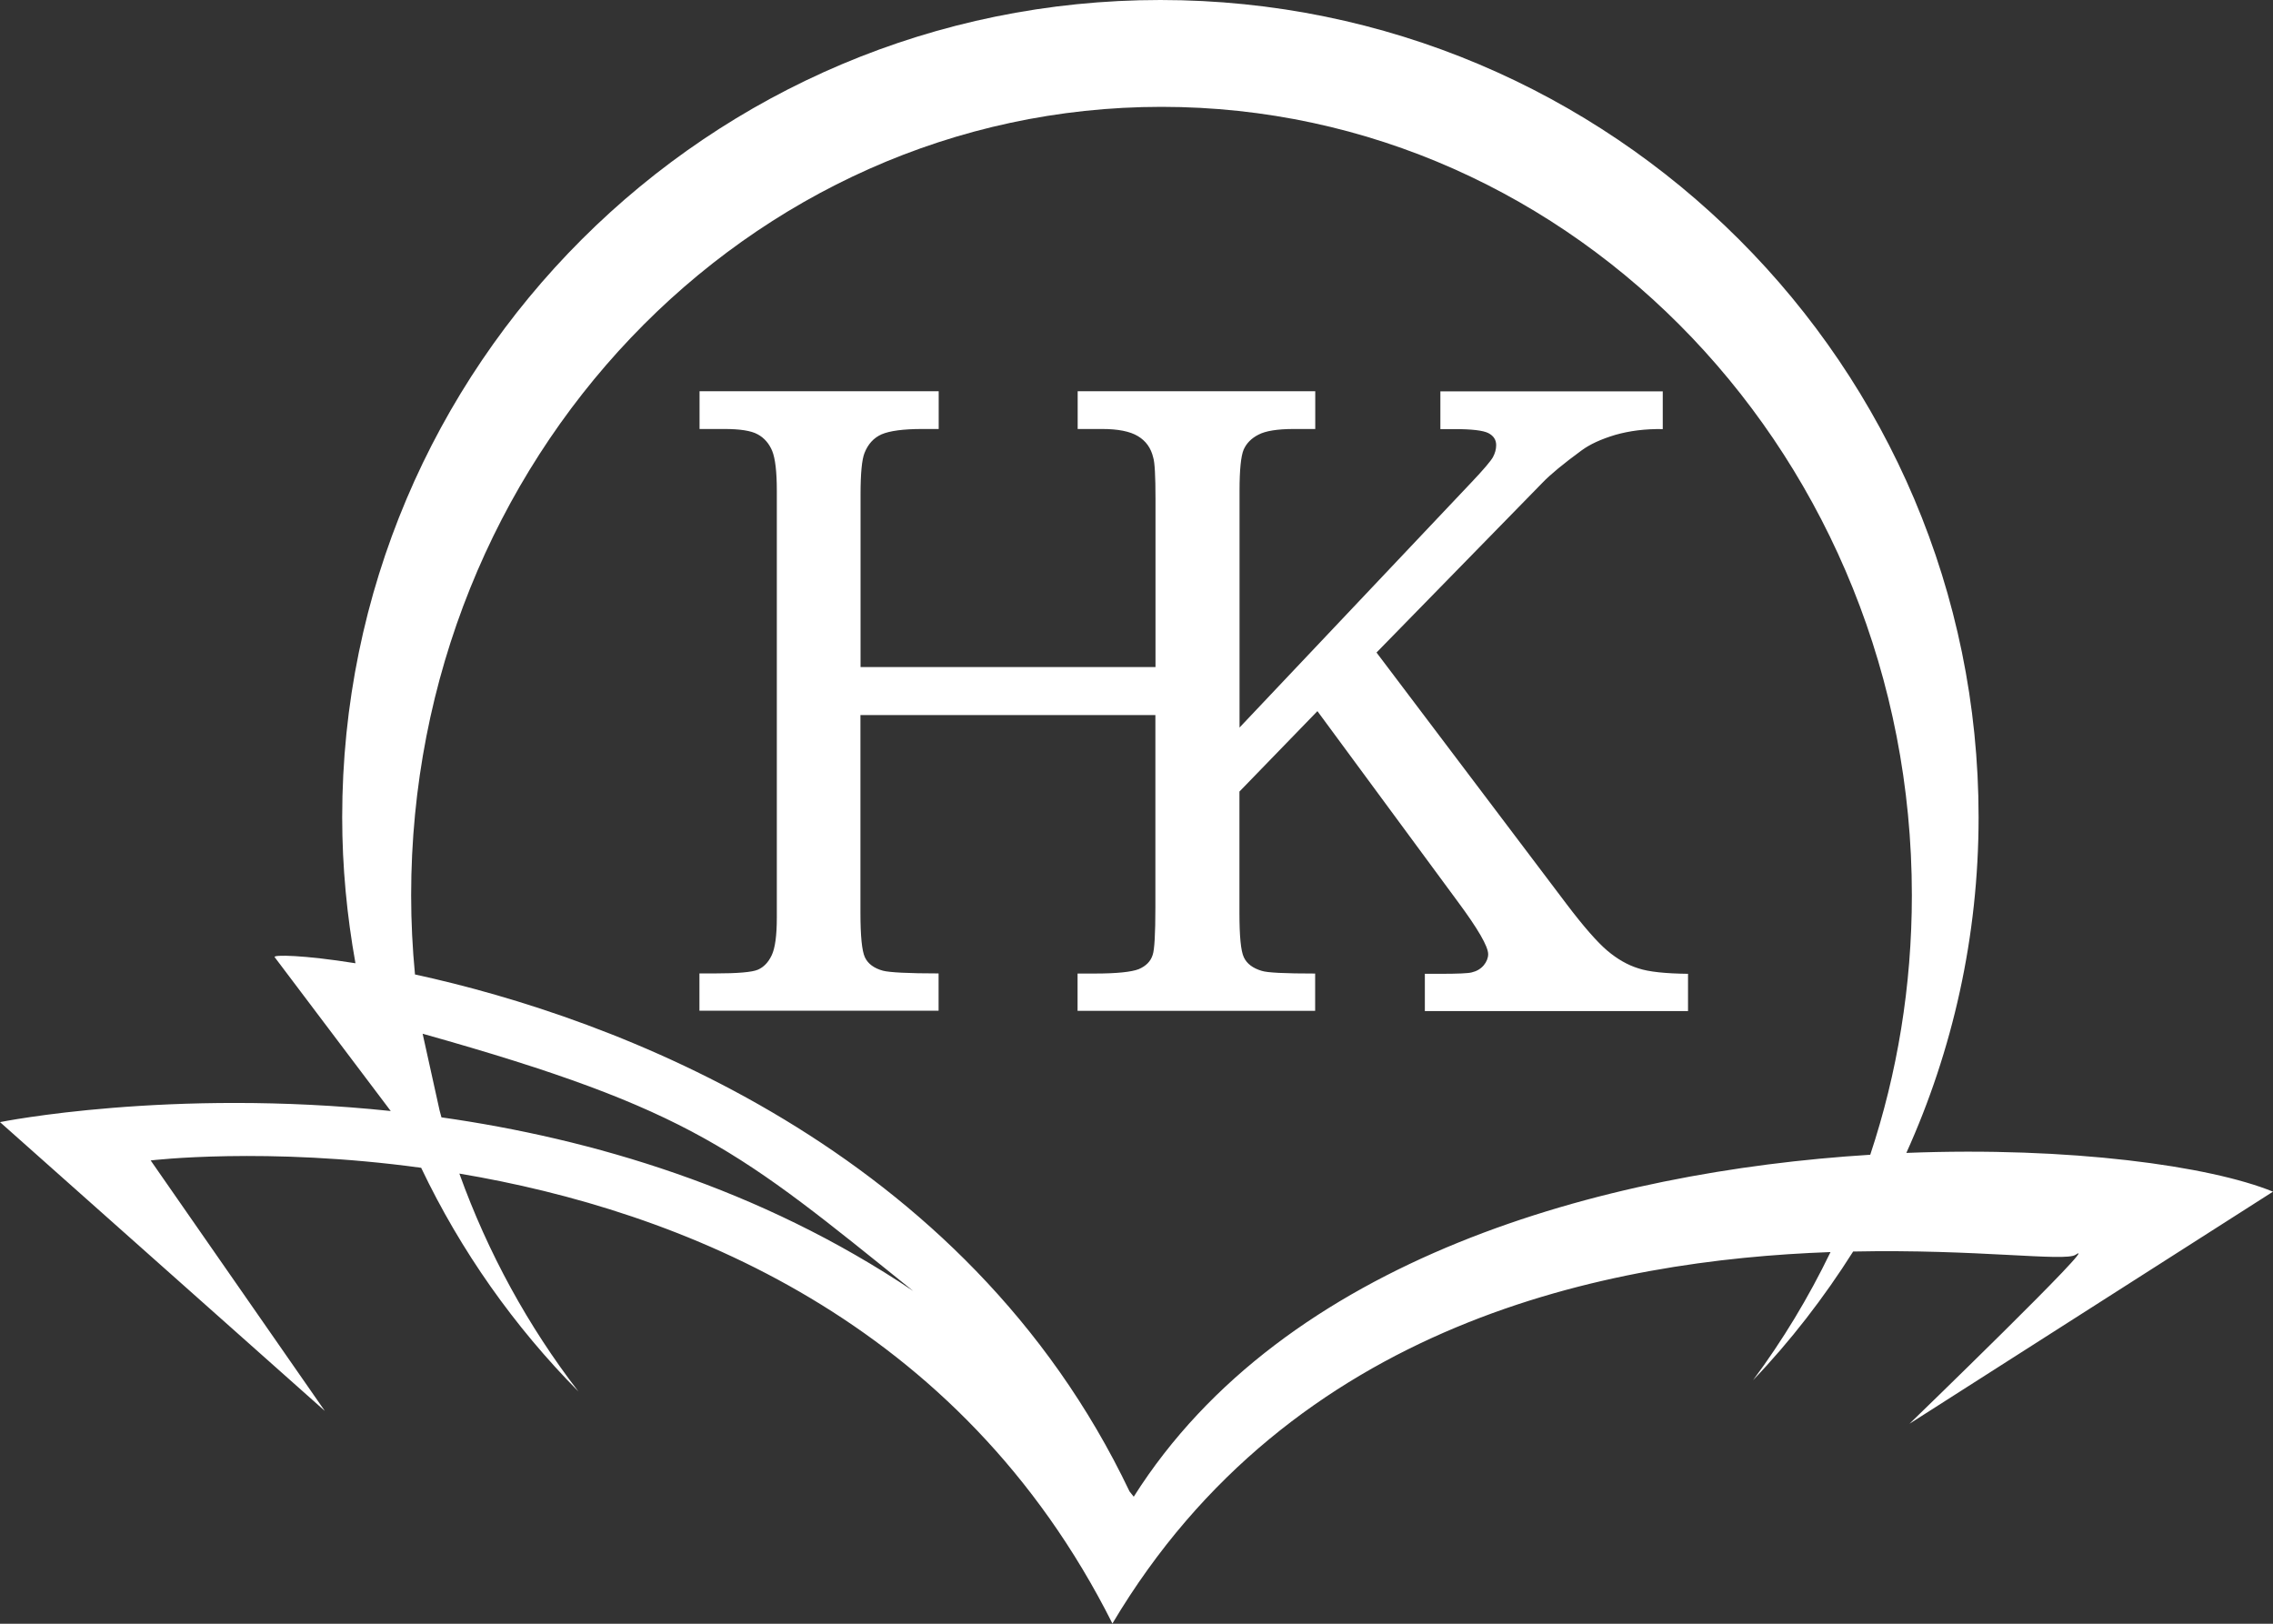
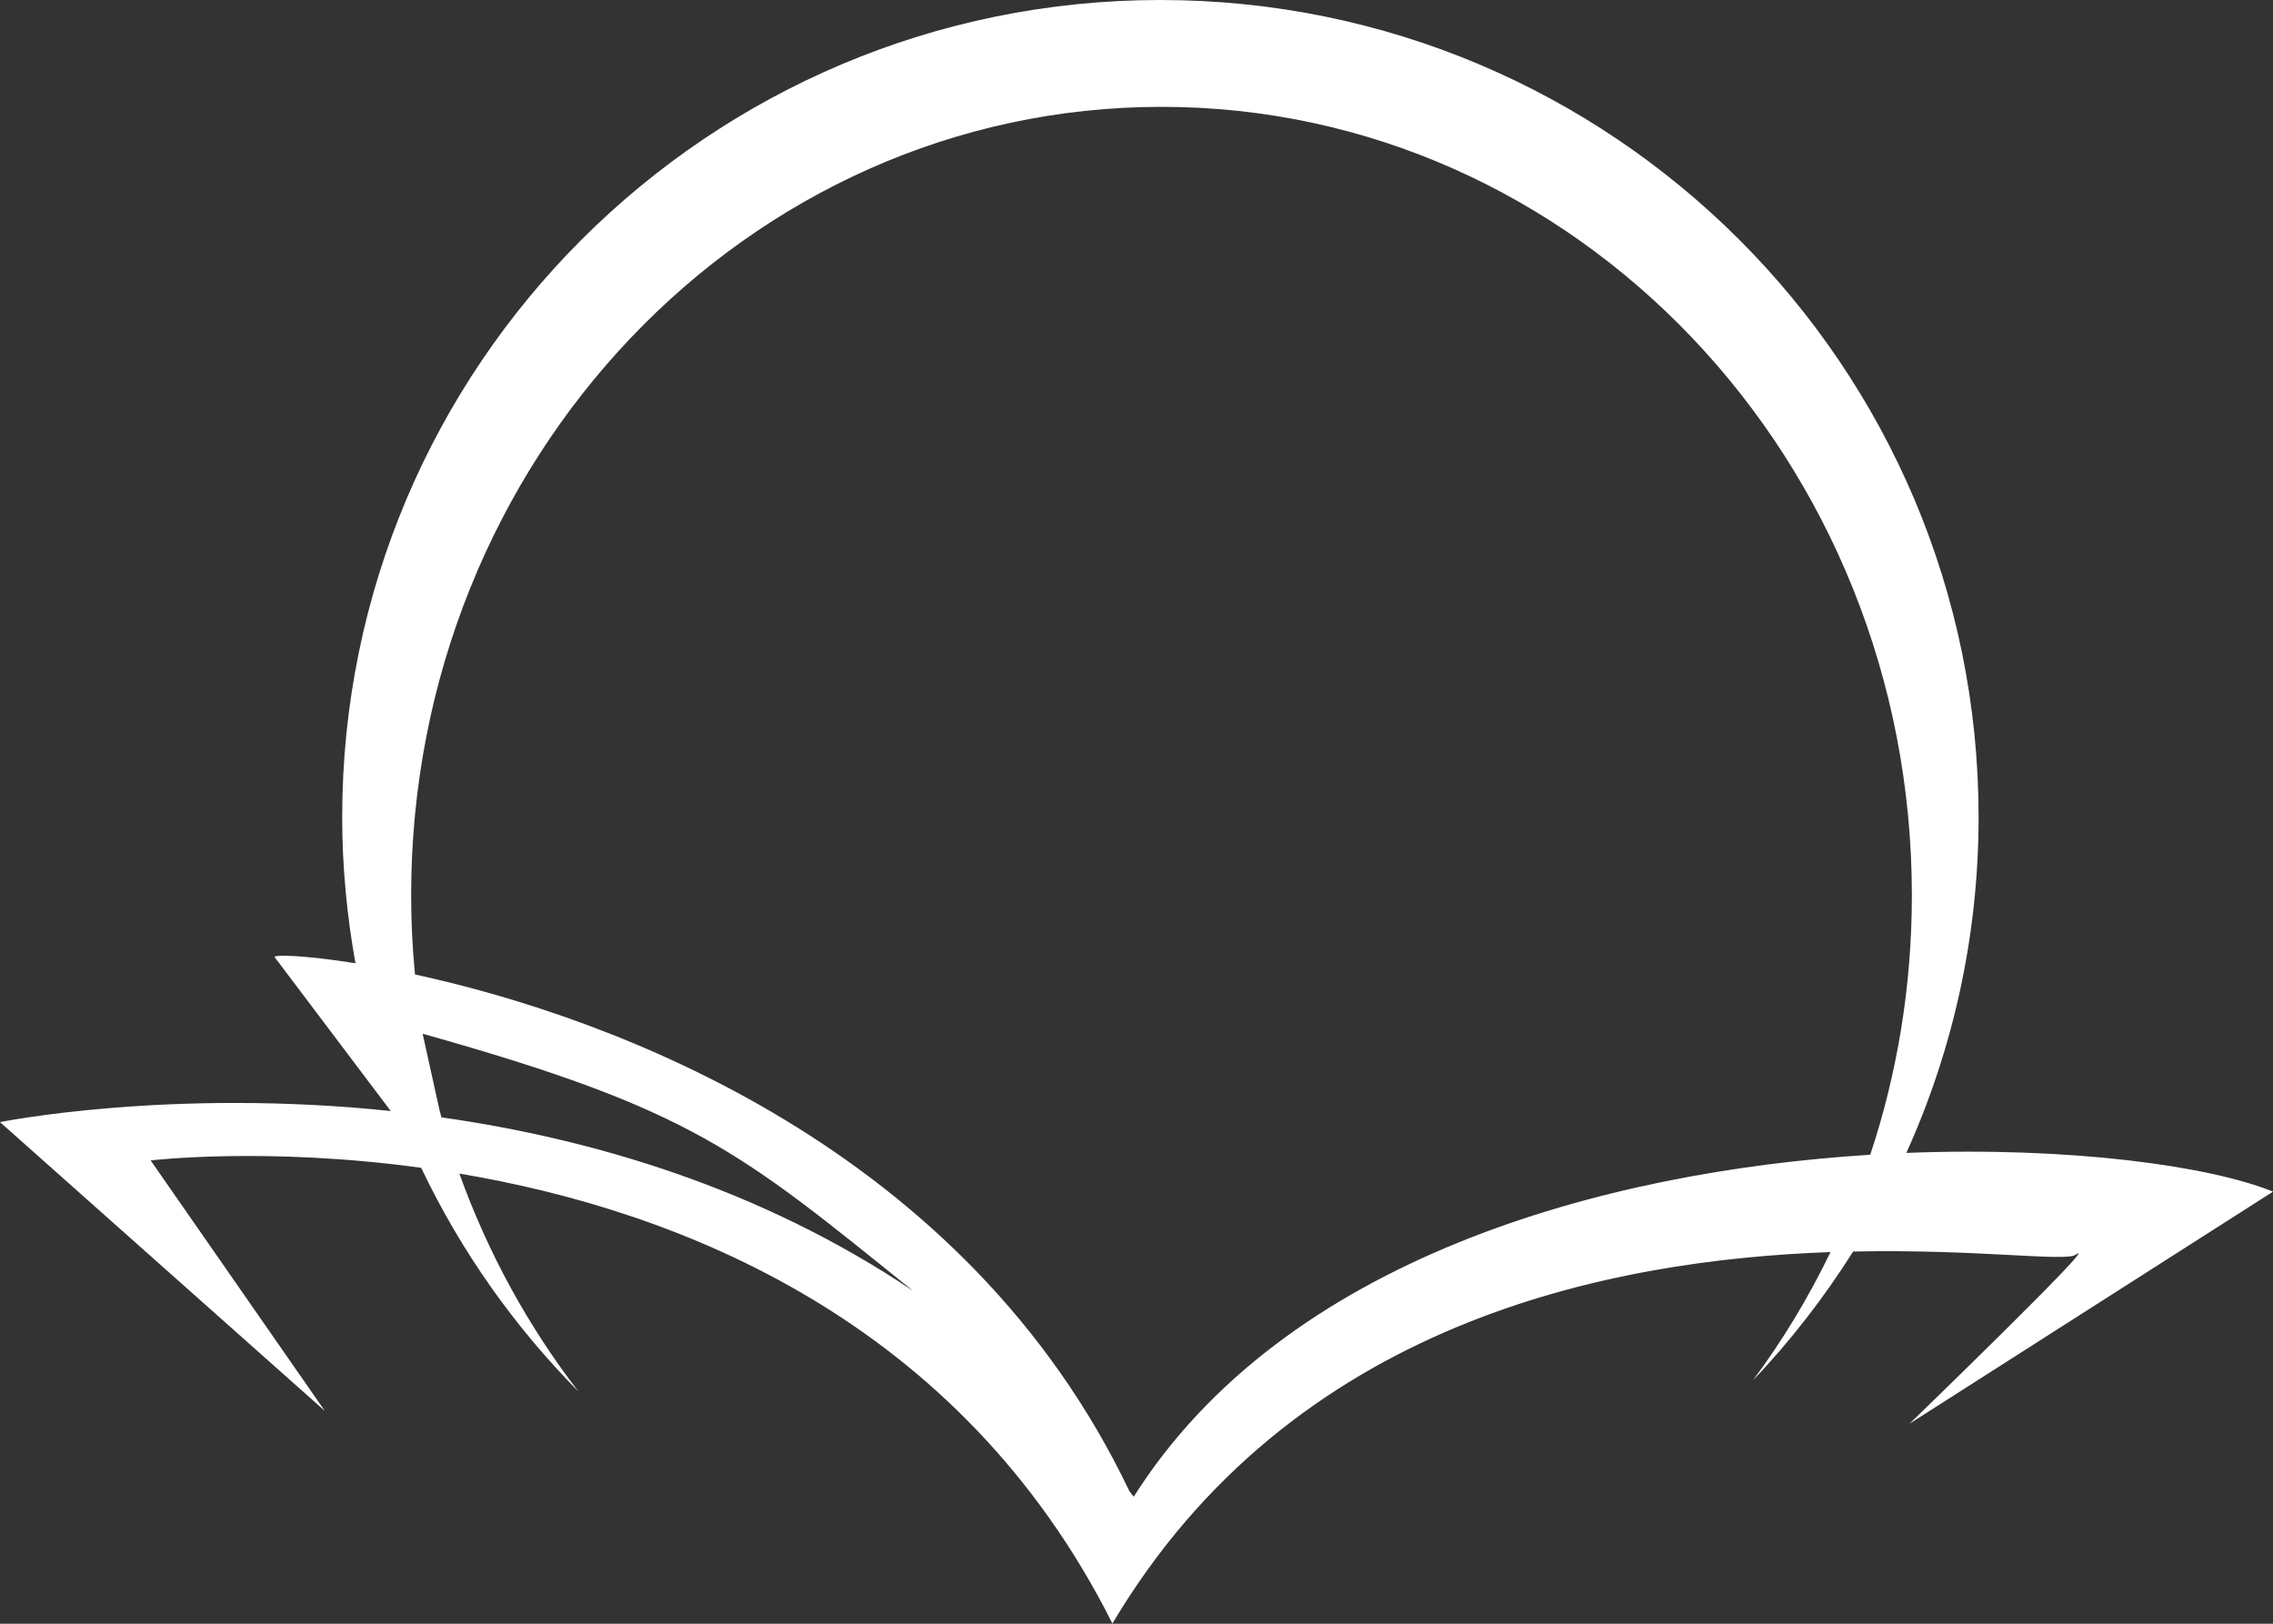
<svg xmlns="http://www.w3.org/2000/svg" width="42" height="30" viewBox="0 0 42 30" fill="none">
  <rect x="0" y="0" width="42" height="30" fill="#333333" stroke="none" />
  <path d="M35.283 26.305L42 22.017C40.837 21.542 38.25 21.182 35.225 21.301C36.08 19.409 36.56 17.309 36.56 15.098C36.56 6.76 29.791 0 21.441 0C13.092 0 6.323 6.76 6.323 15.098C6.323 16.02 6.411 16.922 6.568 17.797C5.612 17.644 5.04 17.636 5.075 17.684L7.22 20.527C3.134 20.098 0 20.732 0 20.732L6.002 26.068L2.784 21.44C2.784 21.44 4.916 21.184 7.782 21.576C8.515 23.114 9.503 24.511 10.687 25.708C9.763 24.509 9.016 23.152 8.488 21.683C12.536 22.363 17.733 24.377 20.555 29.996C23.875 24.412 29.736 23.28 33.824 23.133C33.418 23.973 32.94 24.764 32.392 25.501C33.086 24.775 33.703 23.975 34.242 23.123C36.52 23.075 38.164 23.315 38.352 23.183C38.889 22.817 35.283 26.305 35.283 26.305ZM8.123 20.518L7.811 19.107C7.811 19.105 7.811 19.103 7.809 19.099C12.811 20.504 13.655 21.26 16.875 23.853C14.039 21.946 10.928 21.038 8.157 20.644C8.146 20.602 8.136 20.56 8.123 20.518ZM20.949 27.653C20.924 27.62 20.896 27.588 20.871 27.555C17.834 21.182 11.312 18.796 7.668 18.004C7.622 17.523 7.597 17.035 7.597 16.541C7.597 8.495 13.804 1.974 21.462 1.974C29.12 1.974 35.327 8.495 35.327 16.541C35.327 18.22 35.057 19.834 34.558 21.335C29.619 21.643 23.735 23.248 20.949 27.653Z" fill="white" />
-   <path d="M30.273 17.891C30.076 17.83 29.885 17.721 29.699 17.564C29.514 17.407 29.261 17.119 28.944 16.7L25.435 12.056L28.506 8.914C28.648 8.766 28.887 8.569 29.221 8.324C29.376 8.209 29.583 8.114 29.846 8.035C30.11 7.96 30.401 7.922 30.724 7.928V7.231H26.615V7.928H26.879C27.196 7.928 27.403 7.953 27.5 8.001C27.598 8.052 27.646 8.125 27.646 8.225C27.646 8.301 27.625 8.374 27.586 8.447C27.546 8.518 27.414 8.675 27.187 8.914L22.904 13.442V9.067C22.904 8.68 22.93 8.426 22.98 8.307C23.032 8.19 23.122 8.098 23.253 8.031C23.383 7.962 23.601 7.926 23.907 7.926H24.303V7.229H19.913V7.926H20.364C20.661 7.926 20.88 7.97 21.026 8.058C21.173 8.146 21.267 8.276 21.309 8.454C21.337 8.539 21.351 8.795 21.351 9.216V12.325H15.901V9.134C15.901 8.745 15.926 8.489 15.974 8.37C16.037 8.209 16.14 8.091 16.291 8.024C16.442 7.96 16.691 7.926 17.043 7.926H17.345V7.229H12.926V7.926H13.385C13.67 7.926 13.878 7.957 13.999 8.024C14.121 8.089 14.211 8.194 14.268 8.33C14.324 8.466 14.354 8.711 14.354 9.067V16.953C14.354 17.286 14.322 17.518 14.259 17.65C14.196 17.782 14.113 17.868 14.004 17.916C13.897 17.962 13.63 17.985 13.205 17.985H12.924V18.674H17.343V17.985C16.779 17.985 16.437 17.966 16.316 17.935C16.154 17.891 16.039 17.809 15.982 17.688C15.926 17.569 15.899 17.292 15.899 16.861V13.212H21.349V16.763C21.349 17.255 21.332 17.55 21.299 17.642C21.263 17.761 21.175 17.849 21.041 17.906C20.907 17.958 20.636 17.987 20.23 17.987H19.911V18.676H24.301V17.987C23.739 17.987 23.412 17.971 23.313 17.937C23.15 17.889 23.039 17.805 22.984 17.688C22.928 17.571 22.902 17.297 22.902 16.865V14.625L24.343 13.139L26.932 16.652C27.311 17.163 27.498 17.487 27.498 17.629C27.498 17.698 27.47 17.77 27.416 17.835C27.359 17.902 27.286 17.944 27.194 17.966C27.133 17.983 26.942 17.992 26.615 17.992H26.328V18.68H31.191V17.992C30.776 17.987 30.468 17.956 30.273 17.891Z" fill="white" />
</svg>